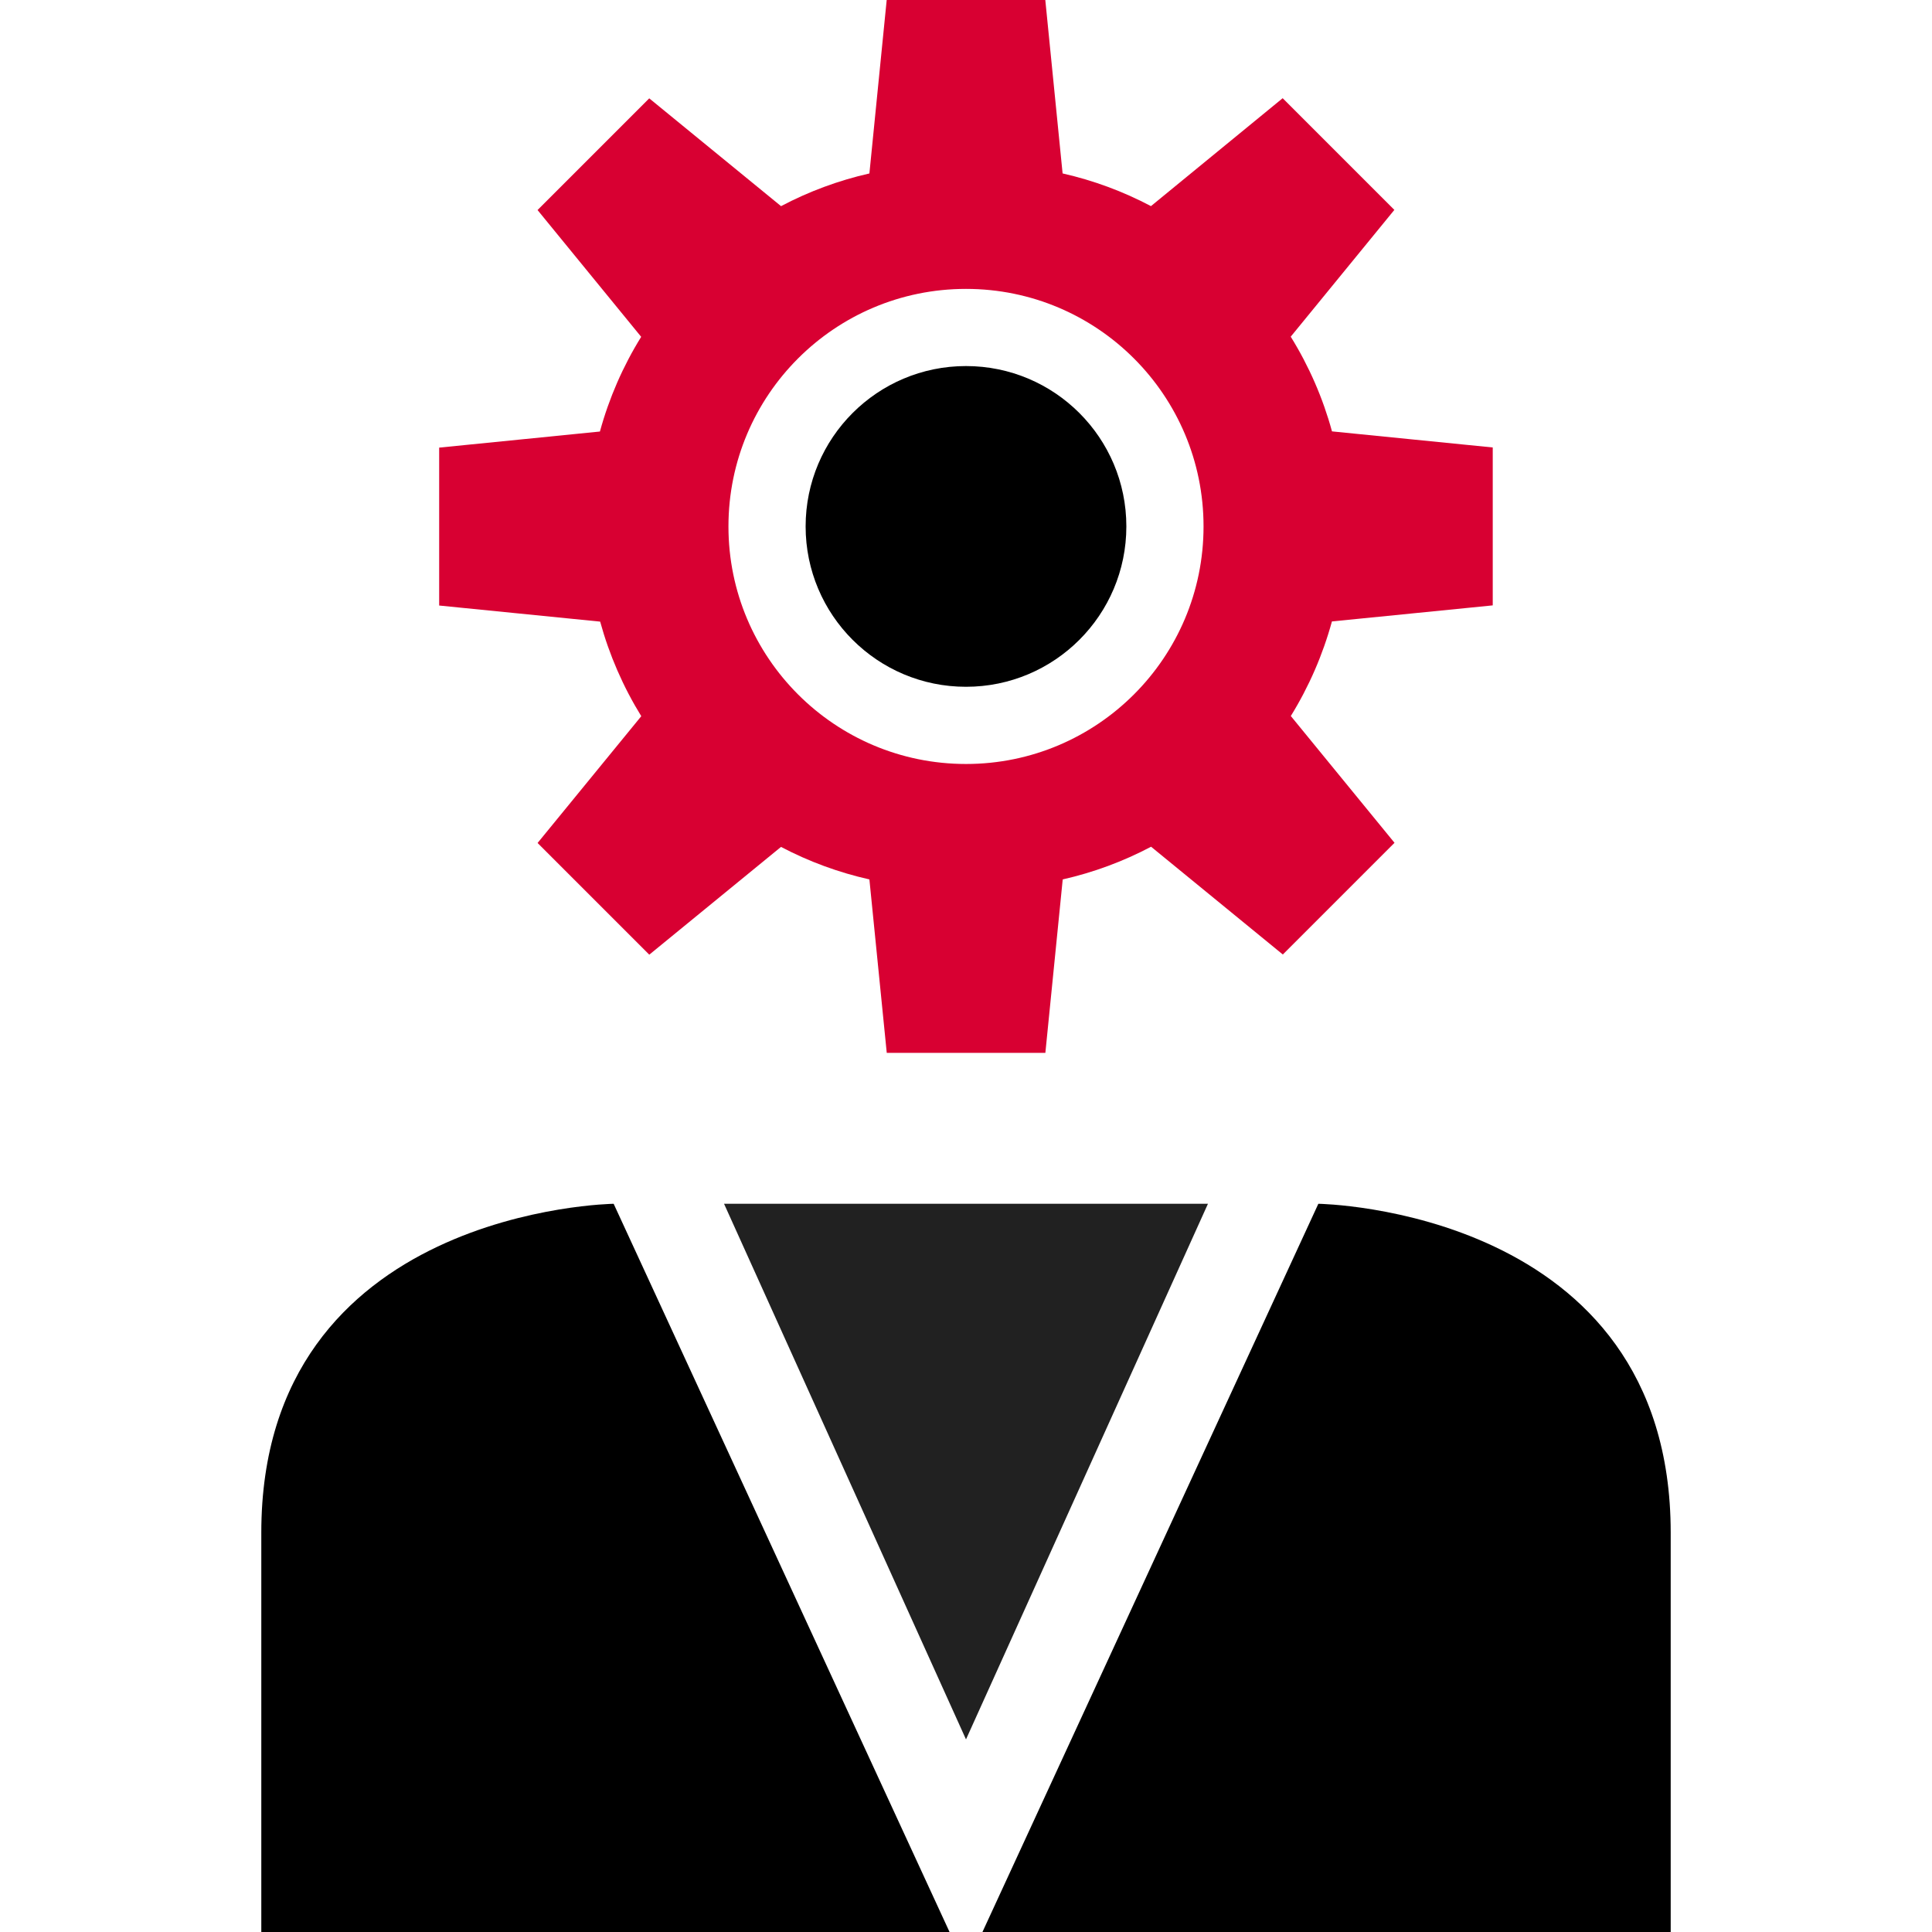
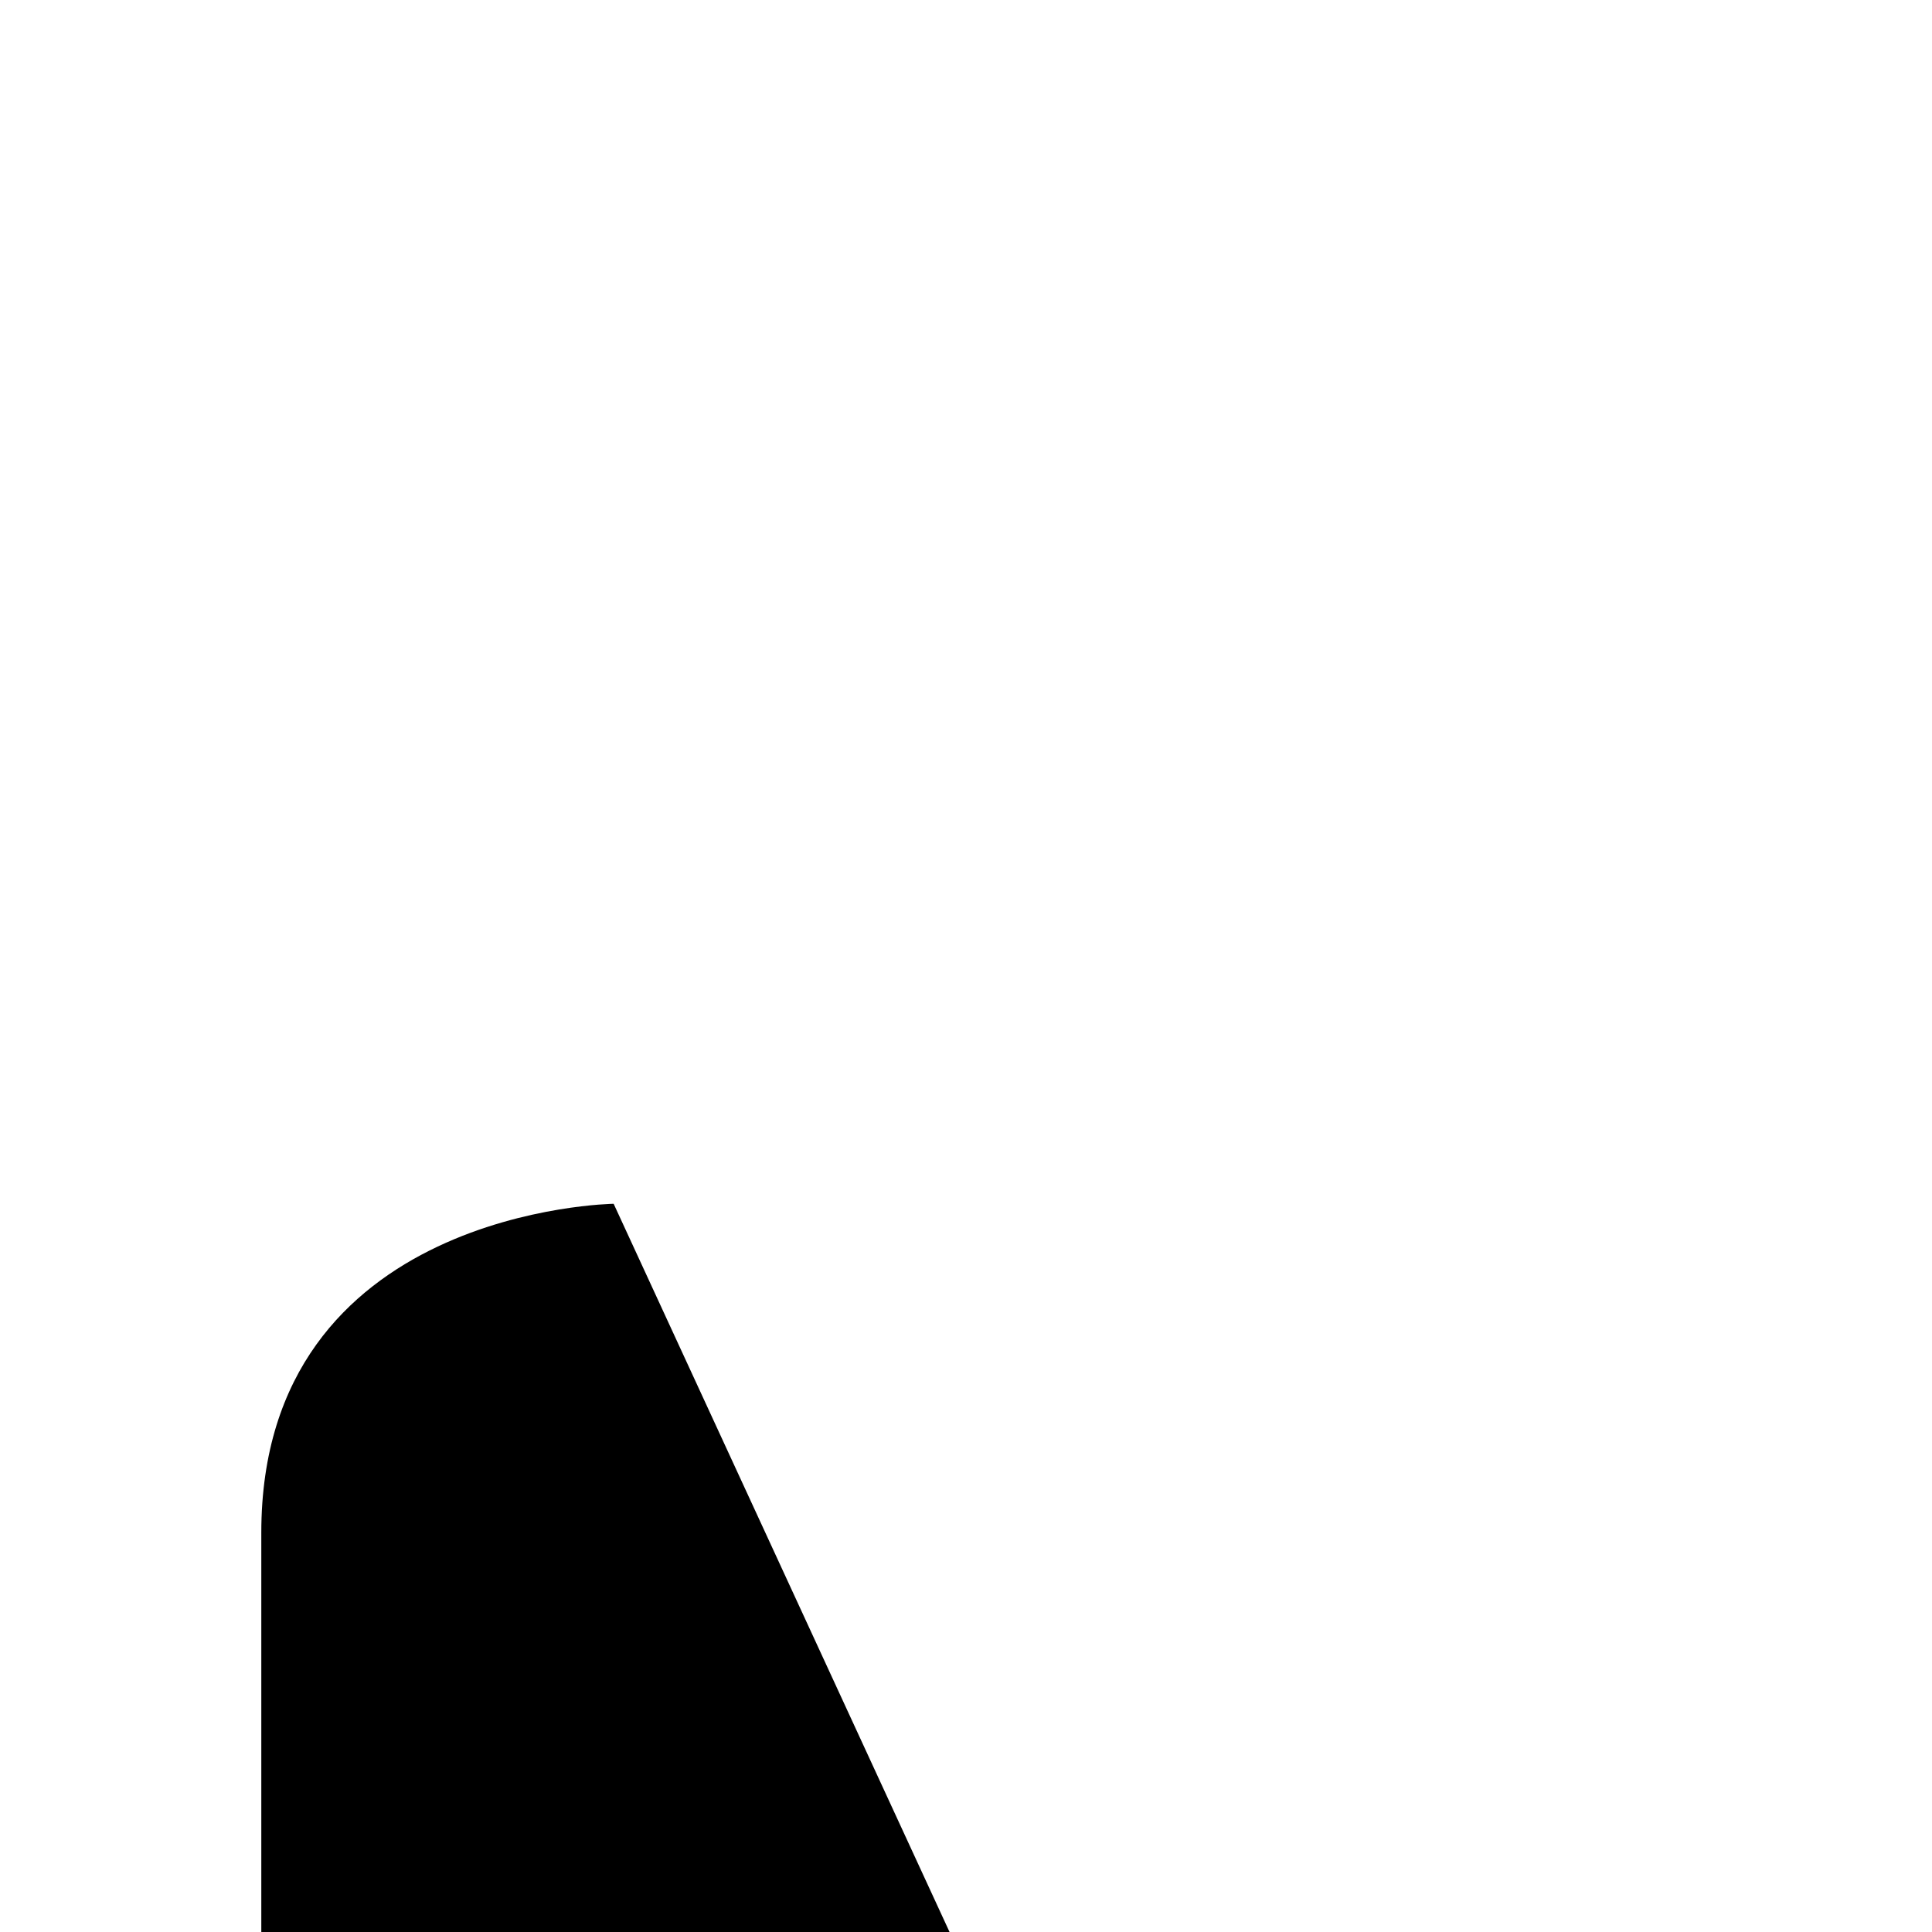
<svg xmlns="http://www.w3.org/2000/svg" height="800px" width="800px" id="Layer_1" viewBox="0 0 512 512" xml:space="preserve" fill="#000000">
  <g id="SVGRepo_bgCarrier" stroke-width="0" />
  <g id="SVGRepo_tracerCarrier" stroke-linecap="round" stroke-linejoin="round" />
  <g id="SVGRepo_iconCarrier">
-     <path d="M251.64,512l-89.016-192.984c0,0-93.376,1.248-93.376,87.16V512H251.64z" />
-     <path d="M260.36,512l89.016-192.984c0,0,93.376,1.248,93.376,87.152V512H260.36z" />
-     <polygon style="fill:#212121;" points="255.999,319.016 191.879,319.016 255.999,460.96 320.12,319.016 " />
-     <circle cx="255.997" cy="139.507" r="42.498" />
-     <path style="fill:#d80032;" d="M395.592,160.432v-41.848l-42.6-4.264c-2.415-8.849-6.099-17.302-10.936-25.096l27.464-33.6 l-29.6-29.6l-34.904,28.6c-7.391-3.904-15.264-6.818-23.416-8.664L277.016,0h-42.032l-4.584,45.968 c-8.152,1.847-16.026,4.759-23.416,8.664l-34.928-28.568l-29.6,29.6l27.464,33.6c-4.833,7.795-8.517,16.248-10.936,25.096 l-42.6,4.264v41.848l42.664,4.264c2.42,8.831,6.09,17.27,10.896,25.063l-27.48,33.6l29.6,29.6l34.912-28.56 c7.396,3.888,15.272,6.785,23.424,8.616l4.6,45.968h42.032l4.6-45.968c8.152-1.847,16.026-4.759,23.416-8.664l34.912,28.56 l29.6-29.6l-27.48-33.6c4.808-7.792,8.477-16.233,10.896-25.063L395.592,160.432z M255.999,202.464 c-34.768,0-62.952-28.184-62.952-62.952s28.184-62.952,62.952-62.952s62.952,28.184,62.952,62.952l0,0 C318.952,174.279,290.767,202.464,255.999,202.464z" />
+     <path d="M251.64,512l-89.016-192.984c0,0-93.376,1.248-93.376,87.16V512H251.64" />
  </g>
</svg>